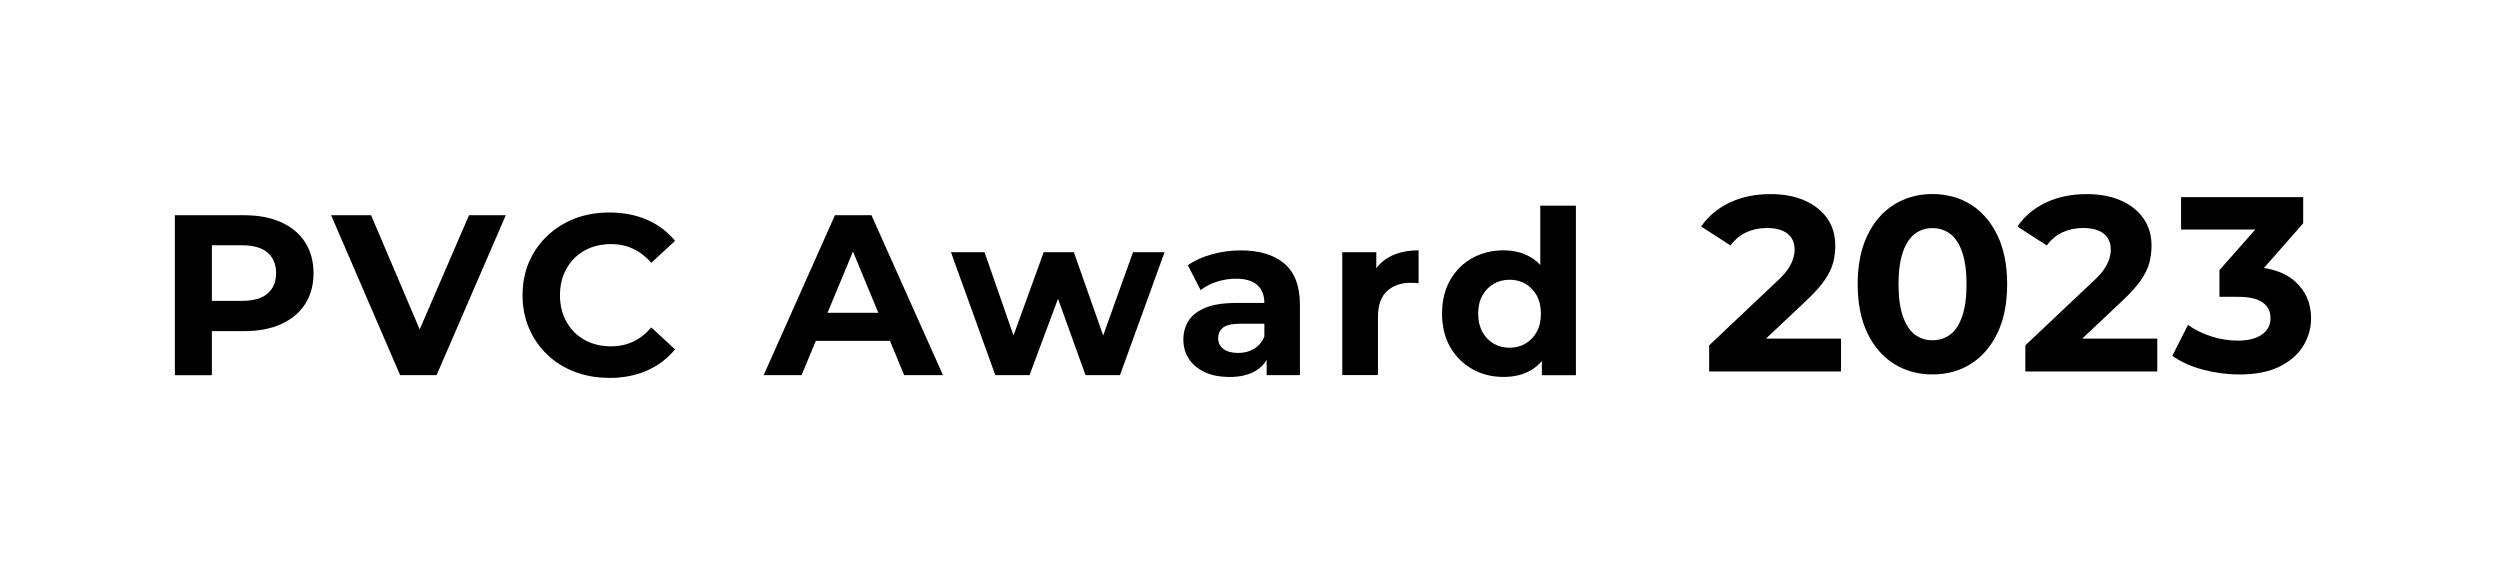
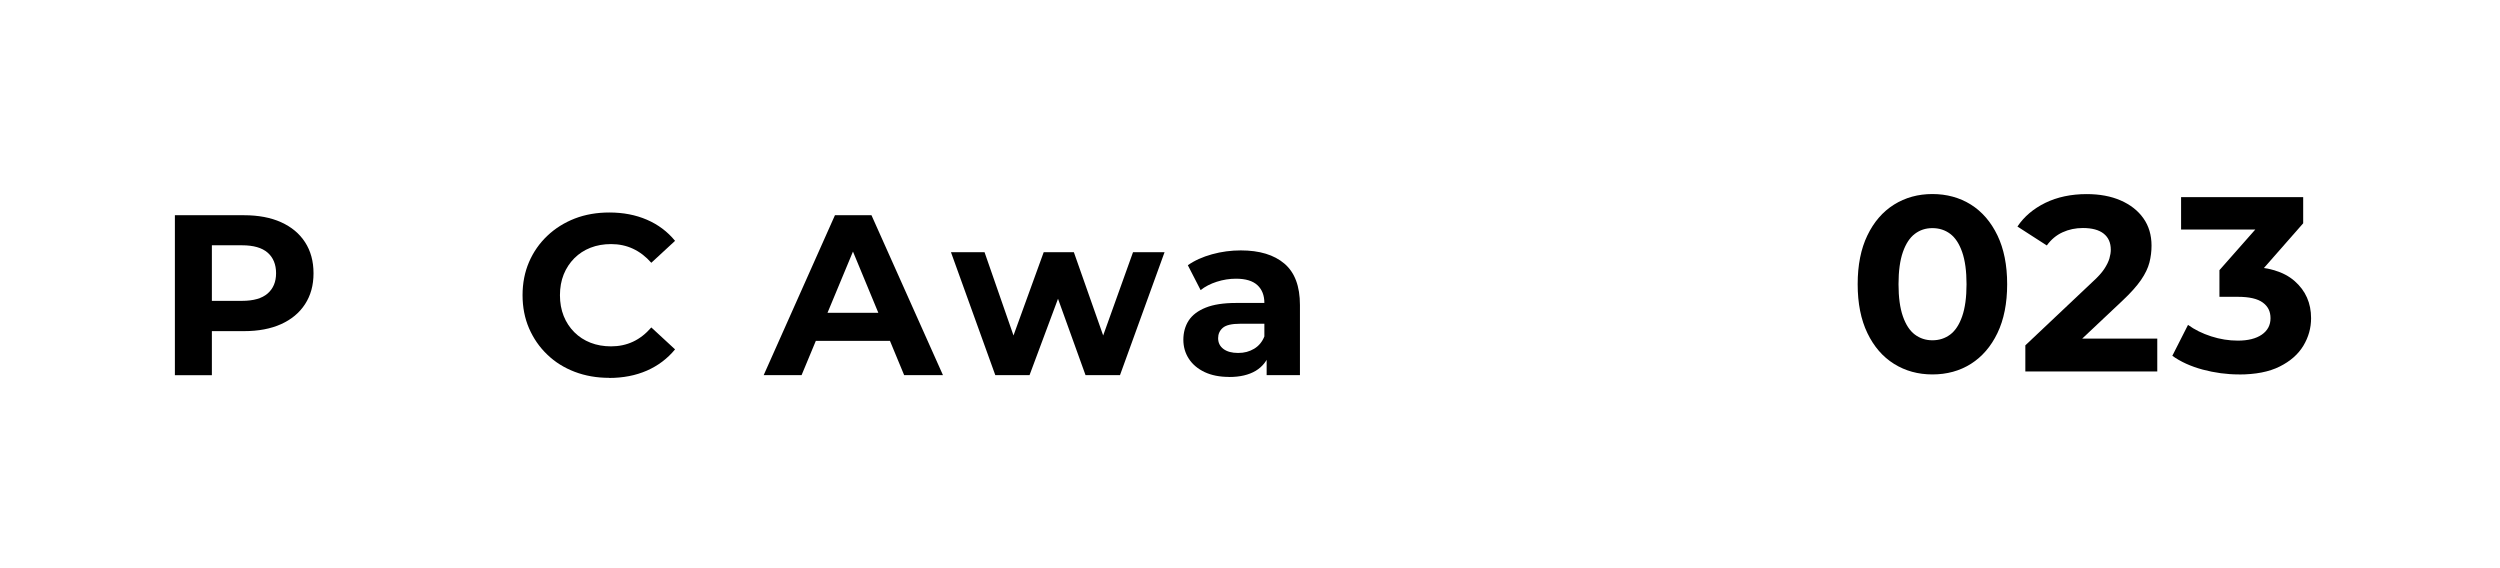
<svg xmlns="http://www.w3.org/2000/svg" id="_レイヤー_2" data-name="レイヤー 2" viewBox="0 0 440 100">
  <path d="m30.78,66.02v-28.14h12.18c2.52,0,4.69.41,6.51,1.23,1.82.82,3.23,1.99,4.22,3.52.99,1.53,1.49,3.35,1.49,5.47s-.5,3.9-1.49,5.43c-.99,1.53-2.4,2.7-4.22,3.52s-3.99,1.23-6.51,1.23h-8.56l2.89-2.93v10.69h-6.51Zm6.51-9.97l-2.89-3.1h8.2c2.01,0,3.51-.43,4.5-1.29.99-.86,1.49-2.05,1.49-3.58s-.5-2.76-1.49-3.62c-.99-.86-2.49-1.29-4.5-1.29h-8.2l2.89-3.1v15.96Z" />
-   <path d="m70.42,66.02l-12.14-28.14h7.03l10.61,24.92h-4.14l10.77-24.92h6.47l-12.18,28.14h-6.43Z" />
  <path d="m107.2,66.5c-2.17,0-4.19-.35-6.05-1.06-1.86-.71-3.48-1.72-4.84-3.04-1.37-1.31-2.43-2.85-3.2-4.62-.76-1.77-1.14-3.71-1.14-5.83s.38-4.06,1.14-5.83,1.84-3.31,3.22-4.62c1.38-1.31,3-2.32,4.84-3.04,1.85-.71,3.87-1.06,6.07-1.06,2.44,0,4.64.42,6.61,1.27s3.62,2.08,4.96,3.72l-4.18,3.86c-.97-1.1-2.04-1.92-3.22-2.47-1.18-.55-2.46-.82-3.86-.82-1.31,0-2.52.21-3.62.64-1.1.43-2.05,1.05-2.85,1.85-.8.81-1.43,1.76-1.87,2.85-.44,1.1-.66,2.32-.66,3.66s.22,2.56.66,3.66c.44,1.1,1.07,2.05,1.87,2.85s1.75,1.42,2.85,1.85c1.1.43,2.31.64,3.62.64,1.39,0,2.68-.27,3.86-.82,1.18-.55,2.25-1.39,3.22-2.51l4.18,3.86c-1.34,1.63-3,2.88-4.96,3.74-1.97.86-4.19,1.29-6.65,1.29Z" />
  <path d="m134.41,66.02l12.54-28.14h6.43l12.58,28.14h-6.83l-10.29-24.84h2.57l-10.33,24.84h-6.67Zm6.27-6.03l1.73-4.94h14.47l1.77,4.94h-17.97Z" />
  <path d="m175.17,66.02l-7.8-21.63h5.91l6.47,18.61h-2.81l6.75-18.61h5.31l6.55,18.61h-2.81l6.67-18.61h5.55l-7.84,21.63h-6.07l-5.75-15.96h1.85l-5.95,15.96h-6.03Z" />
  <path d="m216.34,66.34c-1.69,0-3.14-.29-4.34-.86-1.21-.58-2.13-1.36-2.77-2.35-.64-.99-.96-2.1-.96-3.34s.31-2.41.94-3.38c.63-.96,1.63-1.72,3-2.27,1.37-.55,3.15-.82,5.35-.82h5.75v3.66h-5.06c-1.47,0-2.49.24-3.04.72-.55.48-.82,1.09-.82,1.81,0,.81.31,1.44.94,1.91.63.47,1.49.7,2.59.7s1.98-.25,2.81-.74c.83-.5,1.43-1.23,1.81-2.19l.96,2.89c-.46,1.39-1.29,2.45-2.49,3.18-1.21.72-2.76,1.09-4.66,1.09Zm6.59-.32v-4.22l-.4-.92v-7.56c0-1.34-.41-2.38-1.23-3.14-.82-.75-2.07-1.13-3.76-1.13-1.15,0-2.28.18-3.4.54-1.11.36-2.06.85-2.83,1.47l-2.25-4.38c1.18-.83,2.6-1.47,4.26-1.93,1.66-.46,3.35-.68,5.06-.68,3.3,0,5.86.78,7.68,2.33,1.82,1.55,2.73,3.98,2.73,7.28v12.34h-5.87Z" />
-   <path d="m236.24,66.02v-21.63h5.99v6.11l-.84-1.77c.64-1.53,1.67-2.69,3.09-3.48,1.42-.79,3.15-1.19,5.19-1.19v5.79c-.27-.03-.51-.05-.72-.06s-.44-.02-.68-.02c-1.71,0-3.1.49-4.16,1.47-1.06.98-1.59,2.5-1.59,4.56v10.21h-6.27Z" />
-   <path d="m264.62,66.34c-2.04,0-3.87-.46-5.51-1.39-1.63-.93-2.93-2.22-3.88-3.88-.95-1.66-1.43-3.62-1.43-5.87s.48-4.25,1.43-5.91c.95-1.66,2.24-2.95,3.88-3.86,1.63-.91,3.47-1.37,5.51-1.37,1.82,0,3.42.4,4.78,1.21,1.37.8,2.42,2.02,3.18,3.66.75,1.63,1.13,3.73,1.13,6.27s-.36,4.6-1.09,6.25-1.76,2.88-3.12,3.68c-1.35.8-2.98,1.21-4.88,1.21Zm1.08-5.14c1.02,0,1.94-.24,2.77-.72.83-.48,1.49-1.17,1.99-2.07.5-.9.74-1.96.74-3.2s-.25-2.33-.74-3.21c-.5-.89-1.16-1.57-1.99-2.05-.83-.48-1.75-.72-2.77-.72s-1.98.24-2.81.72-1.49,1.17-1.99,2.05c-.5.88-.74,1.96-.74,3.21s.25,2.3.74,3.2c.5.9,1.16,1.59,1.99,2.07.83.48,1.77.72,2.81.72Zm5.67,4.82v-4.42l.12-6.43-.4-6.39v-12.58h6.27v29.83h-5.99Z" />
-   <path d="m300.81,65.38v-4.6l11.84-11.18c.94-.85,1.62-1.61,2.06-2.28.44-.67.74-1.29.9-1.84.16-.56.24-1.07.24-1.53,0-1.23-.42-2.17-1.25-2.83-.83-.66-2.05-.99-3.66-.99-1.29,0-2.48.25-3.57.75-1.1.5-2.02,1.27-2.79,2.32l-5.17-3.33c1.17-1.75,2.81-3.14,4.91-4.17,2.1-1.02,4.53-1.54,7.28-1.54,2.28,0,4.28.37,5.99,1.12,1.71.75,3.04,1.79,3.99,3.14.95,1.34,1.43,2.95,1.43,4.82,0,.99-.12,1.98-.37,2.96-.25.98-.75,2.01-1.49,3.09-.75,1.08-1.83,2.29-3.27,3.64l-9.82,9.25-1.36-2.59h17.32v5.79h-23.2Z" />
  <path d="m340.1,65.9c-2.51,0-4.76-.62-6.75-1.86-1.99-1.24-3.55-3.05-4.69-5.42-1.14-2.37-1.71-5.23-1.71-8.6s.57-6.23,1.71-8.59c1.14-2.37,2.7-4.17,4.69-5.42,1.99-1.24,4.24-1.86,6.75-1.86s4.8.62,6.78,1.86c1.97,1.24,3.53,3.05,4.67,5.42,1.14,2.37,1.71,5.23,1.71,8.59s-.57,6.23-1.71,8.6c-1.14,2.37-2.7,4.17-4.67,5.42-1.97,1.24-4.23,1.86-6.78,1.86Zm0-6.01c1.2,0,2.24-.34,3.14-1.01.89-.67,1.59-1.74,2.1-3.2.51-1.46.77-3.35.77-5.66s-.26-4.19-.77-5.66c-.51-1.46-1.21-2.53-2.1-3.2-.89-.67-1.94-1.01-3.14-1.01s-2.2.34-3.09,1.01c-.89.67-1.59,1.74-2.1,3.2-.51,1.46-.77,3.35-.77,5.66s.26,4.2.77,5.66c.51,1.46,1.21,2.53,2.1,3.2.89.67,1.92,1.01,3.09,1.01Z" />
  <path d="m356.46,65.38v-4.6l11.84-11.18c.94-.85,1.62-1.61,2.06-2.28.44-.67.74-1.29.9-1.84.16-.56.24-1.07.24-1.53,0-1.23-.42-2.17-1.25-2.83-.83-.66-2.05-.99-3.66-.99-1.29,0-2.48.25-3.57.75-1.1.5-2.02,1.27-2.78,2.32l-5.17-3.33c1.17-1.75,2.81-3.14,4.91-4.17,2.1-1.02,4.53-1.54,7.28-1.54,2.28,0,4.28.37,5.99,1.12,1.71.75,3.04,1.79,3.99,3.14.95,1.34,1.43,2.95,1.43,4.82,0,.99-.12,1.98-.37,2.96-.25.98-.75,2.01-1.49,3.09-.75,1.08-1.83,2.29-3.27,3.64l-9.82,9.25-1.36-2.59h17.32v5.79h-23.2Z" />
  <path d="m394.04,65.9c-2.13,0-4.25-.29-6.36-.85-2.1-.57-3.89-1.38-5.35-2.43l2.76-5.44c1.17.85,2.53,1.52,4.08,2.02,1.55.5,3.11.75,4.69.75,1.78,0,3.19-.35,4.21-1.05s1.54-1.67,1.54-2.89-.45-2.09-1.36-2.76-2.37-1.01-4.38-1.01h-3.25v-4.69l8.55-9.69.79,2.54h-16.09v-5.7h21.49v4.6l-8.51,9.69-3.6-2.06h2.06c3.77,0,6.62.85,8.55,2.54,1.93,1.7,2.89,3.87,2.89,6.53,0,1.73-.45,3.34-1.36,4.85-.91,1.51-2.3,2.73-4.17,3.66-1.87.94-4.27,1.4-7.19,1.4Z" />
</svg>